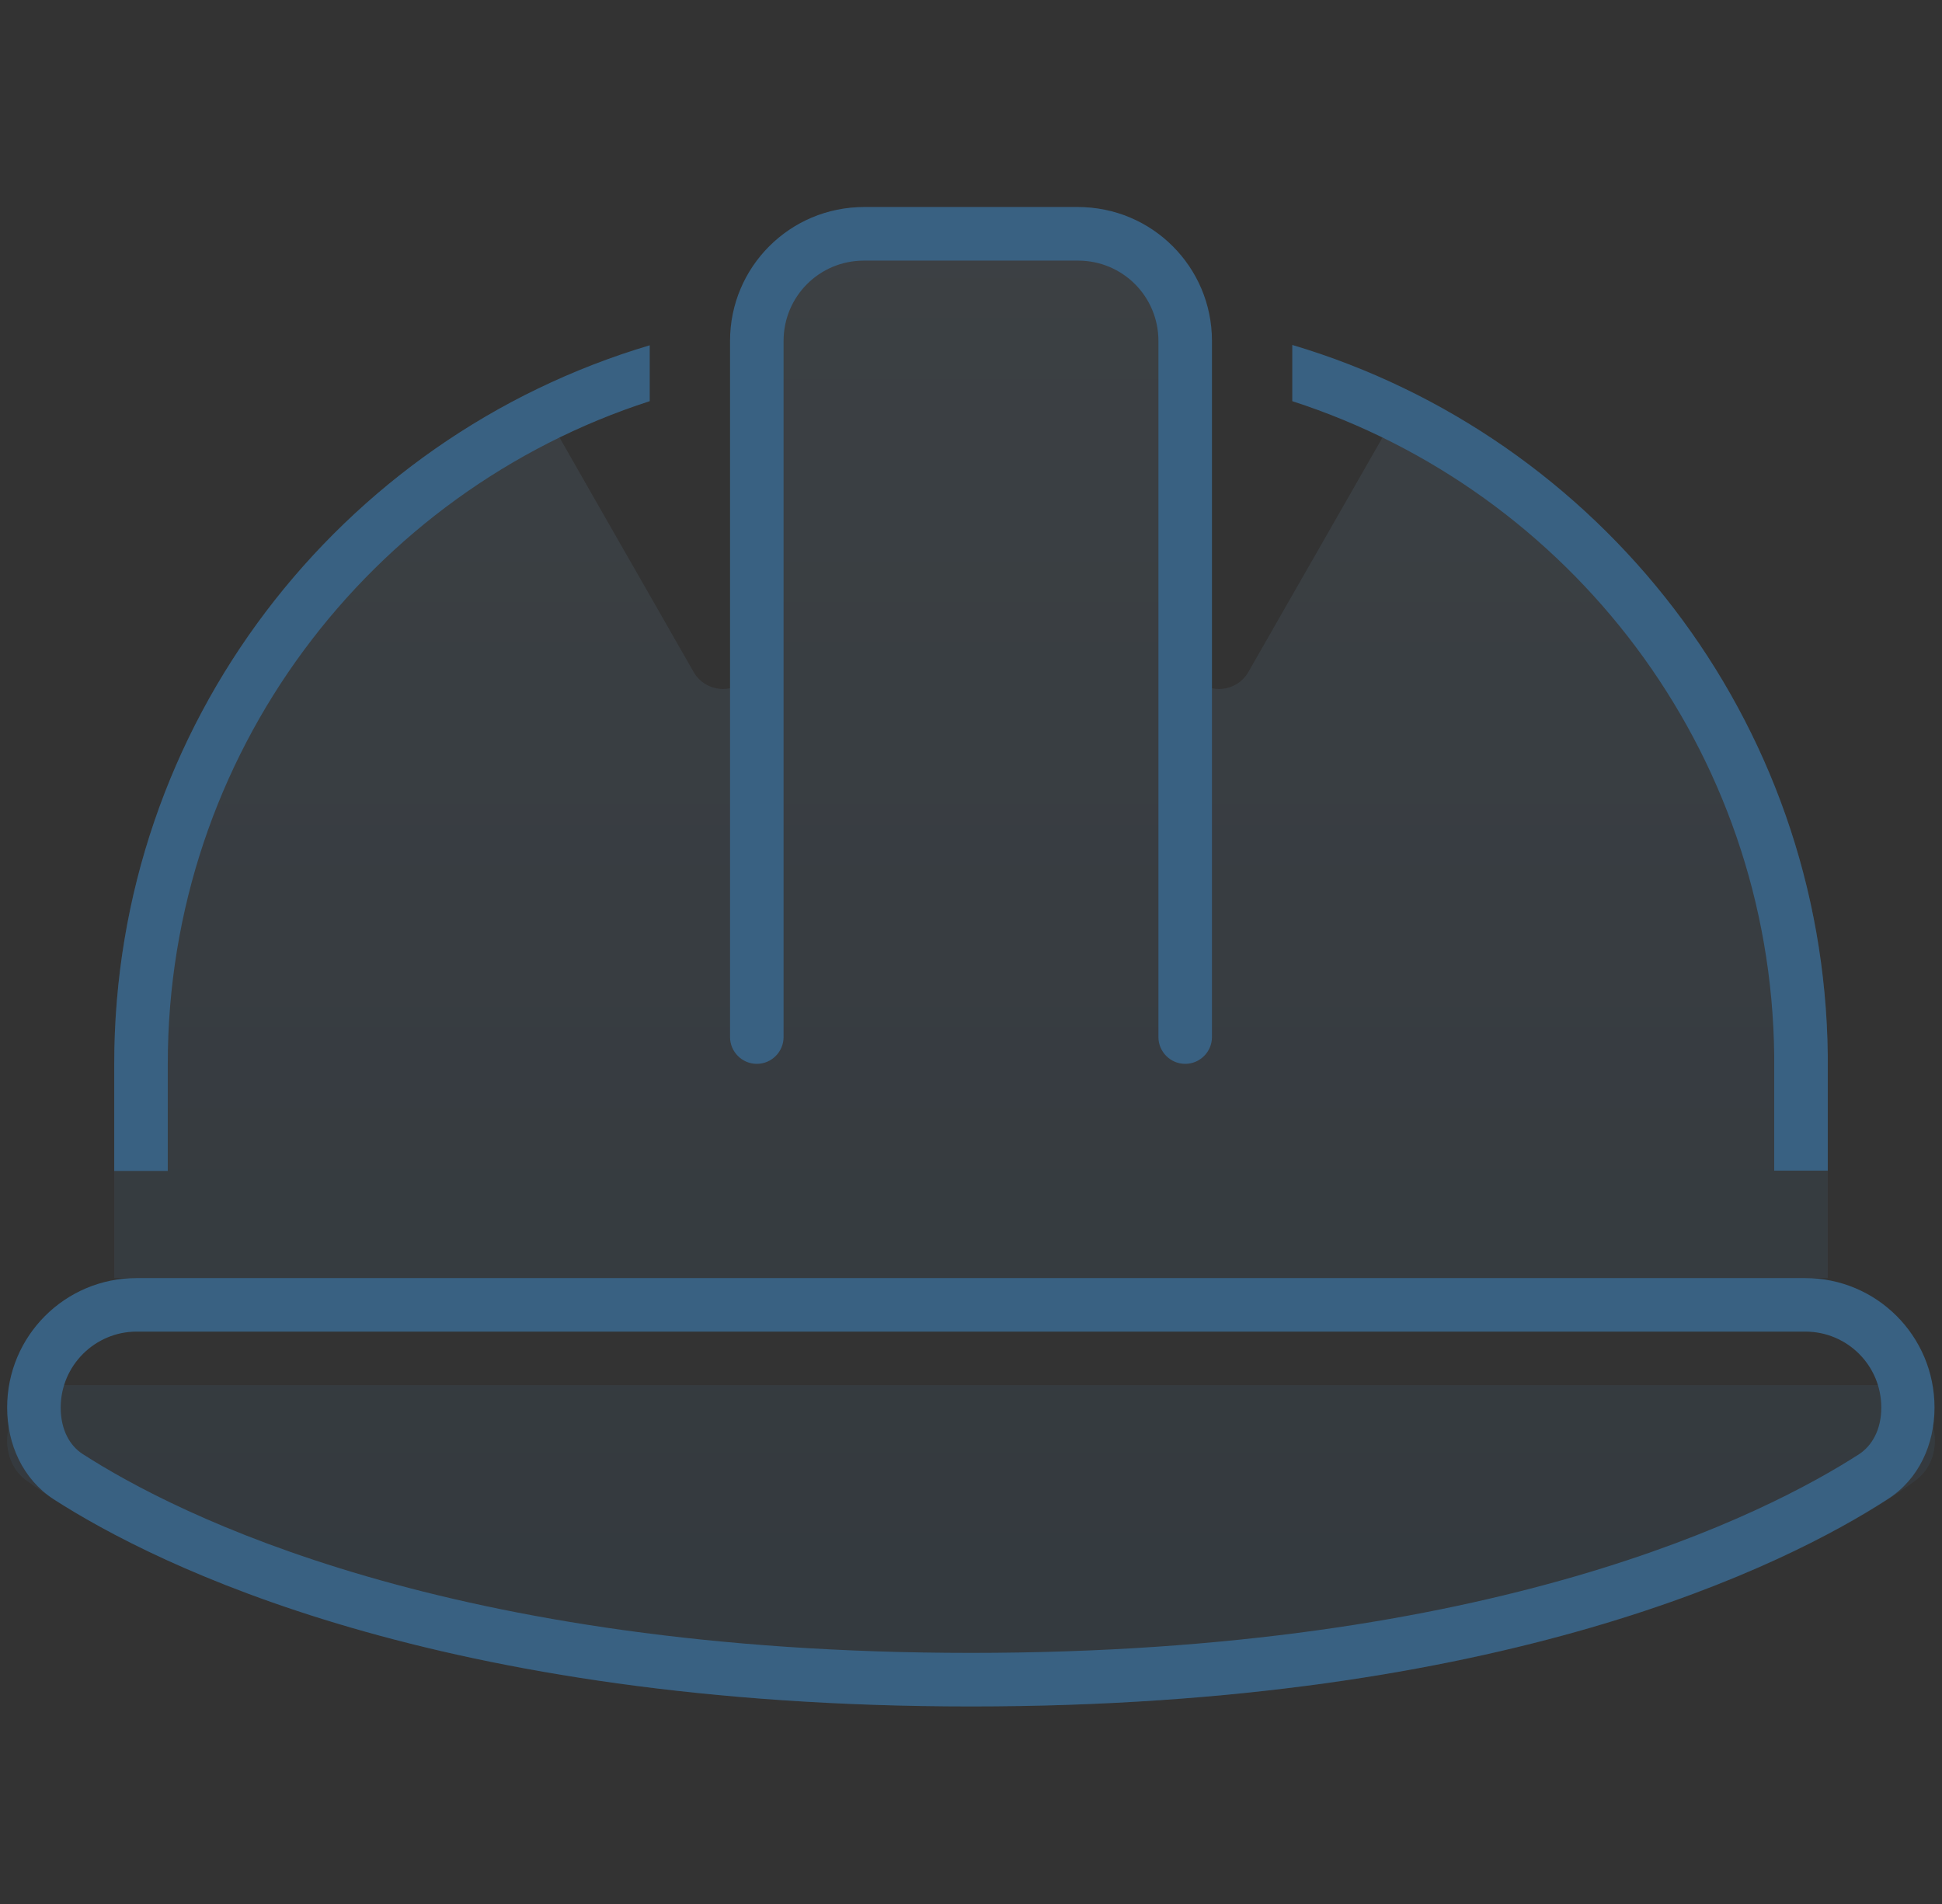
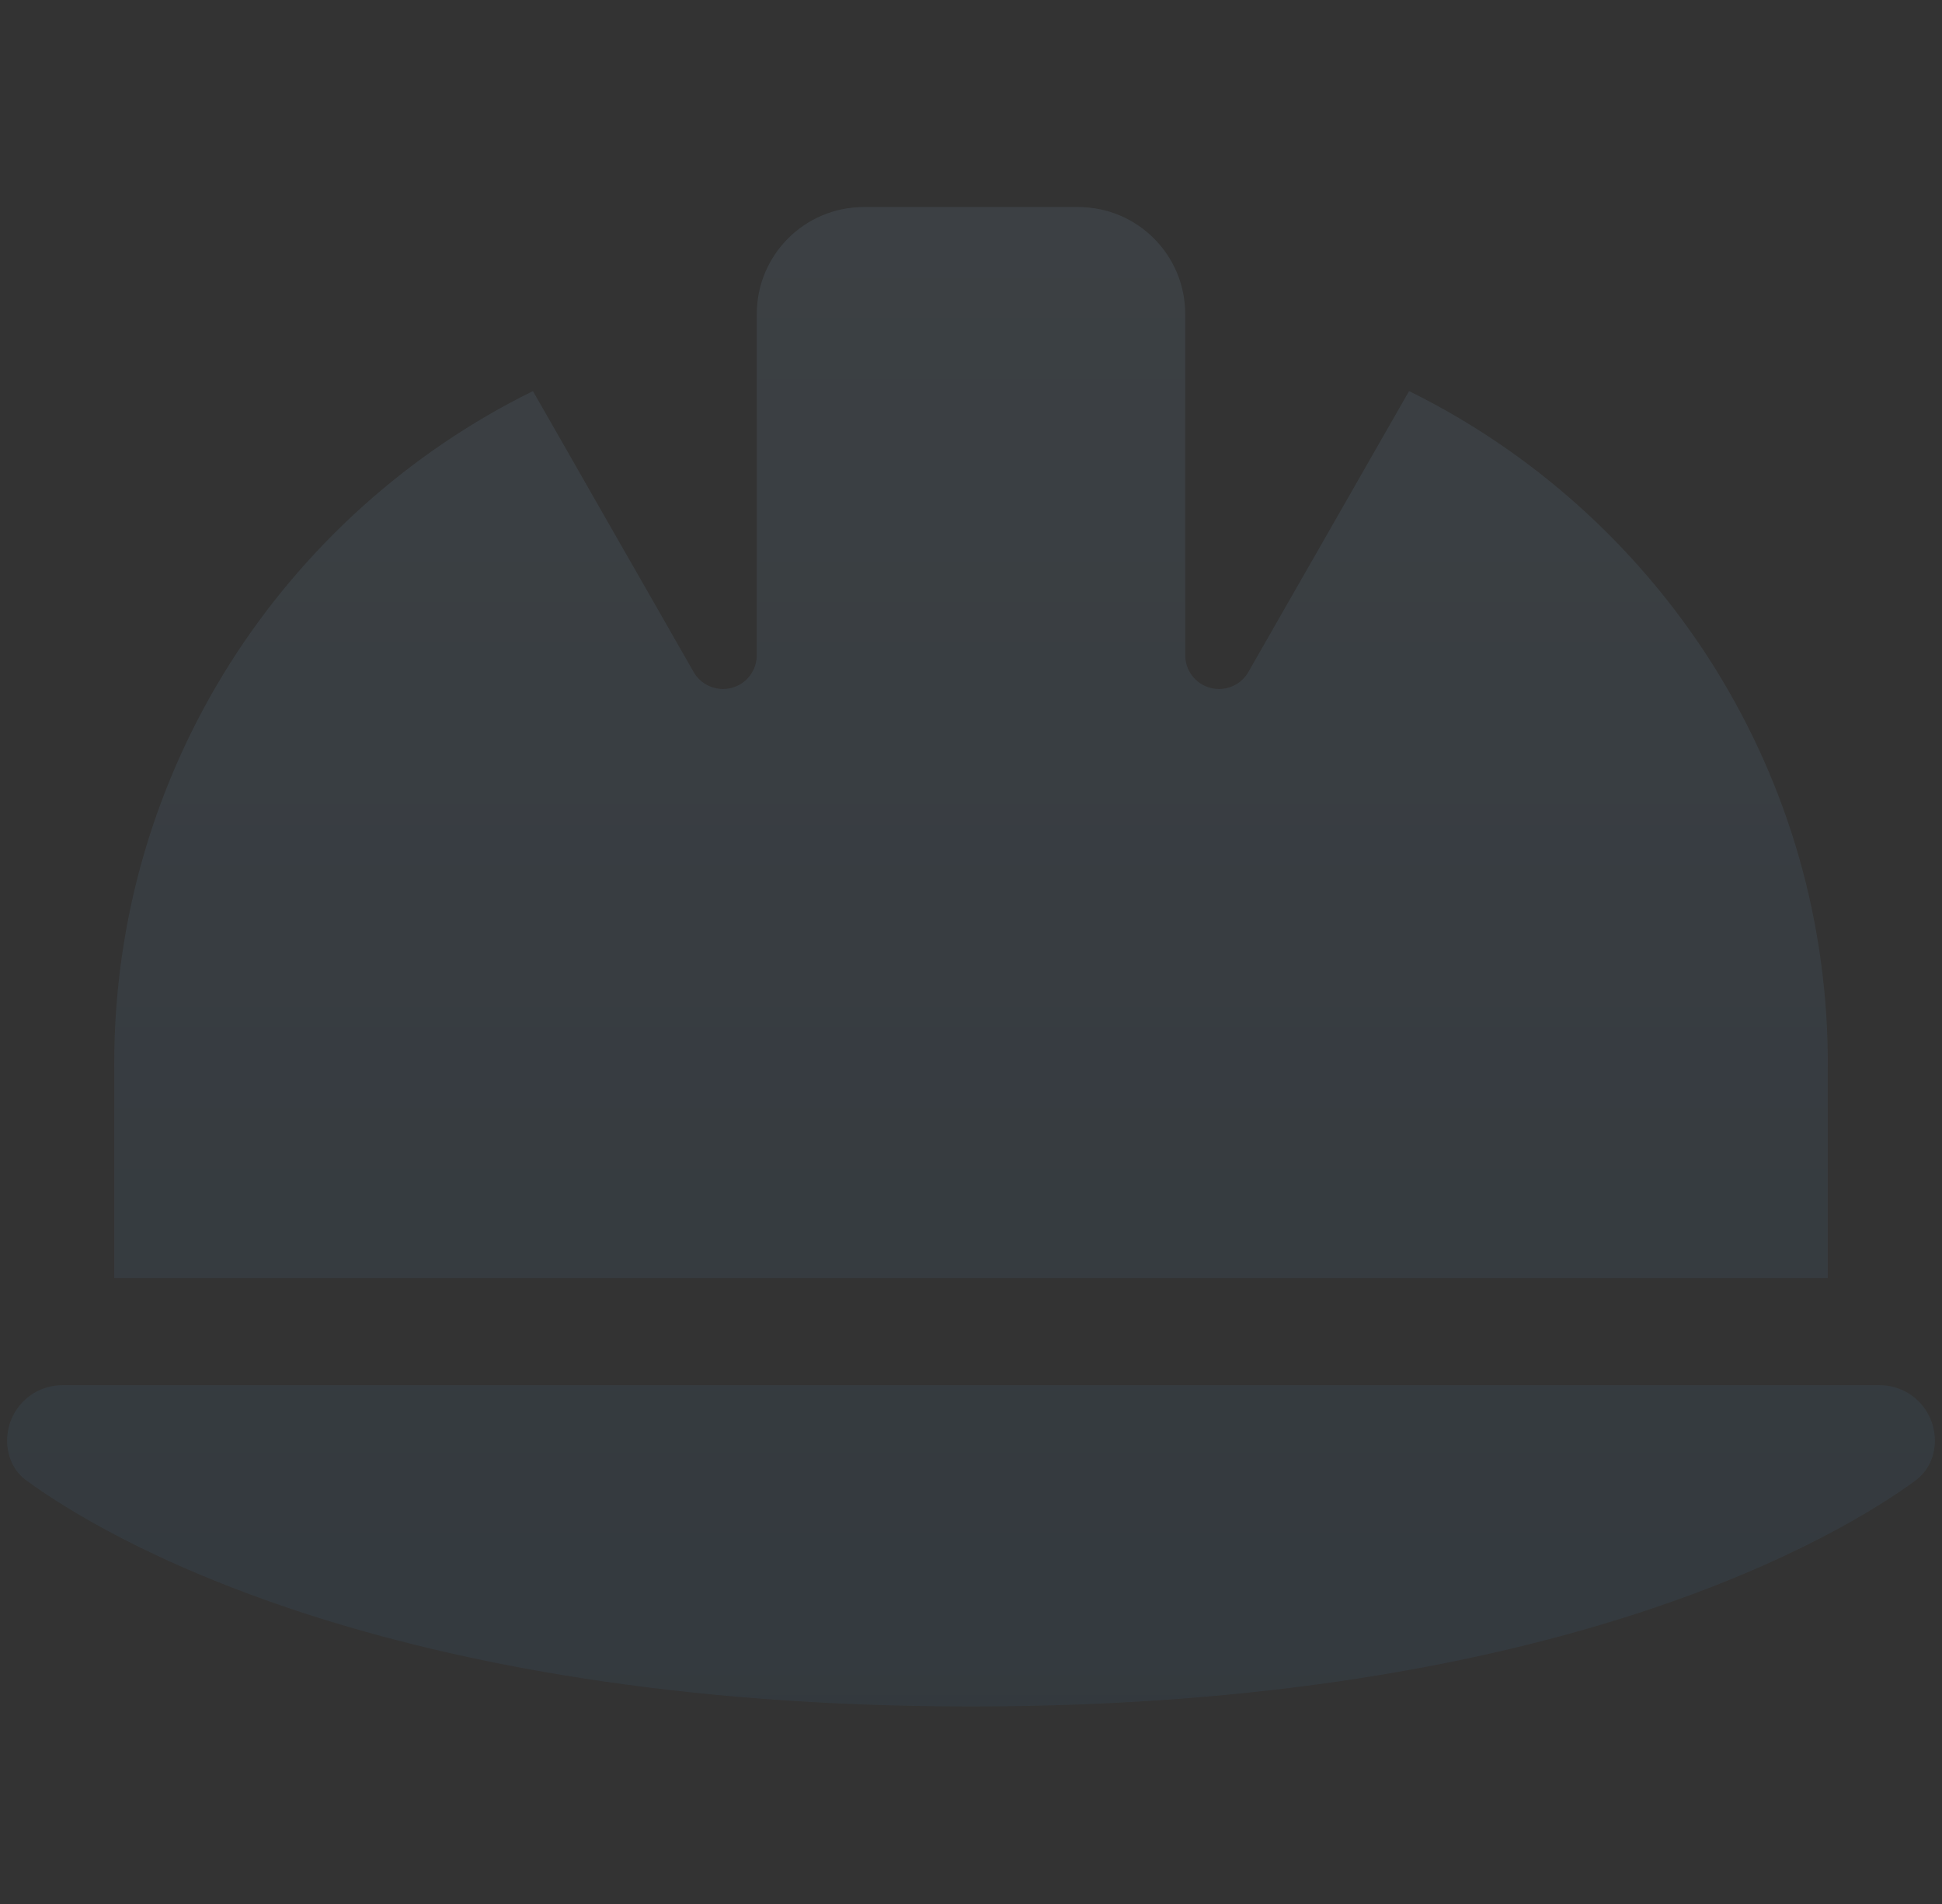
<svg xmlns="http://www.w3.org/2000/svg" xmlns:xlink="http://www.w3.org/1999/xlink" width="102px" height="100px" viewBox="0 0 102 100" version="1.1">
  <rect x="0" y="0" width="102" height="100" fill="#333333" stroke="none" />
  <title>construction</title>
  <defs>
    <linearGradient x1="50%" y1="0%" x2="50%" y2="100%" id="linearGradient-1">
      <stop stop-color="#FFFFFF" offset="0%" />
      <stop stop-color="#FFFFFF" stop-opacity="0" offset="100%" />
    </linearGradient>
    <path d="M45.375,5.875 C42.264,5.875 39.75,8.389 39.75,11.5 L39.75,11.904 L39.75,29.412 C39.75,30.396 38.959,31.188 37.975,31.188 C37.342,31.188 36.744,30.854 36.428,30.291 L27.99,15.543 C14.965,21.959 6,35.371 6,50.875 L6,62.125 L96,62.125 L96,50.453 C95.842,35.125 86.912,21.906 74.01,15.543 L65.572,30.291 C65.256,30.854 64.658,31.188 64.025,31.188 C63.041,31.188 62.25,30.396 62.25,29.412 L62.25,11.904 L62.25,11.5 C62.25,8.389 59.736,5.875 56.625,5.875 L45.375,5.875 Z M3.293,67.75 C1.676,67.75 0.375,69.051 0.375,70.668 C0.375,71.494 0.727,72.285 1.395,72.76 C5.209,75.555 20.027,84.625 51,84.625 C81.973,84.625 96.791,75.555 100.605,72.76 C101.273,72.268 101.625,71.494 101.625,70.668 C101.625,69.051 100.324,67.75 98.707,67.75 L3.293,67.75 L3.293,67.75 Z" id="path-2" />
  </defs>
  <g id="construction" stroke="none" fill="none" fill-rule="evenodd" stroke-width="1">
    <g id="care" transform="translate(0, 5)">
      <g id="" fill-rule="nonzero" opacity="0.15">
        <g id="Shape">
          <use fill="#396182" xlink:href="#path-2" />
          <use fill-opacity="0.29" fill="url(#linearGradient-1)" xlink:href="#path-2" />
        </g>
      </g>
      <g id="" fill="#396182" fill-rule="nonzero">
-         <path d="M41.156,12.906 L41.156,49.469 C41.156,50.242 40.523,50.875 39.75,50.875 C38.977,50.875 38.344,50.242 38.344,49.469 L38.344,12.906 C38.344,9.021 41.49,5.875 45.375,5.875 L56.625,5.875 C60.51,5.875 63.656,9.021 63.656,12.906 L63.656,49.469 C63.656,50.242 63.023,50.875 62.25,50.875 C61.477,50.875 60.844,50.242 60.844,49.469 L60.844,12.906 C60.844,10.568 58.963,8.688 56.625,8.688 L45.375,8.688 C43.037,8.688 41.156,10.568 41.156,12.906 Z M34.125,13.135 L34.125,16.07 C19.43,20.816 8.812,34.615 8.812,50.875 L8.812,56.5 L6,56.5 L6,50.875 C6,33.033 17.865,17.969 34.125,13.135 L34.125,13.135 Z M67.875,16.07 L67.875,13.117 C84.012,17.916 95.807,32.787 96,50.436 L96,50.857 L96,56.482 L93.187,56.482 L93.187,50.436 C93.012,34.369 82.447,20.781 67.875,16.07 Z M94.822,64.938 L7.178,64.938 C4.98,64.938 3.188,66.73 3.188,68.928 C3.188,70.088 3.662,70.932 4.348,71.371 C9.287,74.553 23.561,81.812 51,81.812 C78.439,81.812 92.713,74.553 97.652,71.371 C98.32,70.932 98.812,70.088 98.812,68.928 C98.812,66.713 97.02,64.938 94.822,64.938 L94.822,64.938 Z M7.178,62.125 L94.805,62.125 C98.566,62.125 101.607,65.166 101.607,68.928 C101.607,70.861 100.781,72.689 99.164,73.727 C93.768,77.225 78.967,84.625 51,84.625 C23.033,84.625 8.232,77.225 2.818,73.744 C1.201,72.689 0.375,70.861 0.375,68.928 C0.375,65.166 3.416,62.125 7.178,62.125 Z" id="Shape" />
-       </g>
+         </g>
    </g>
  </g>
</svg>